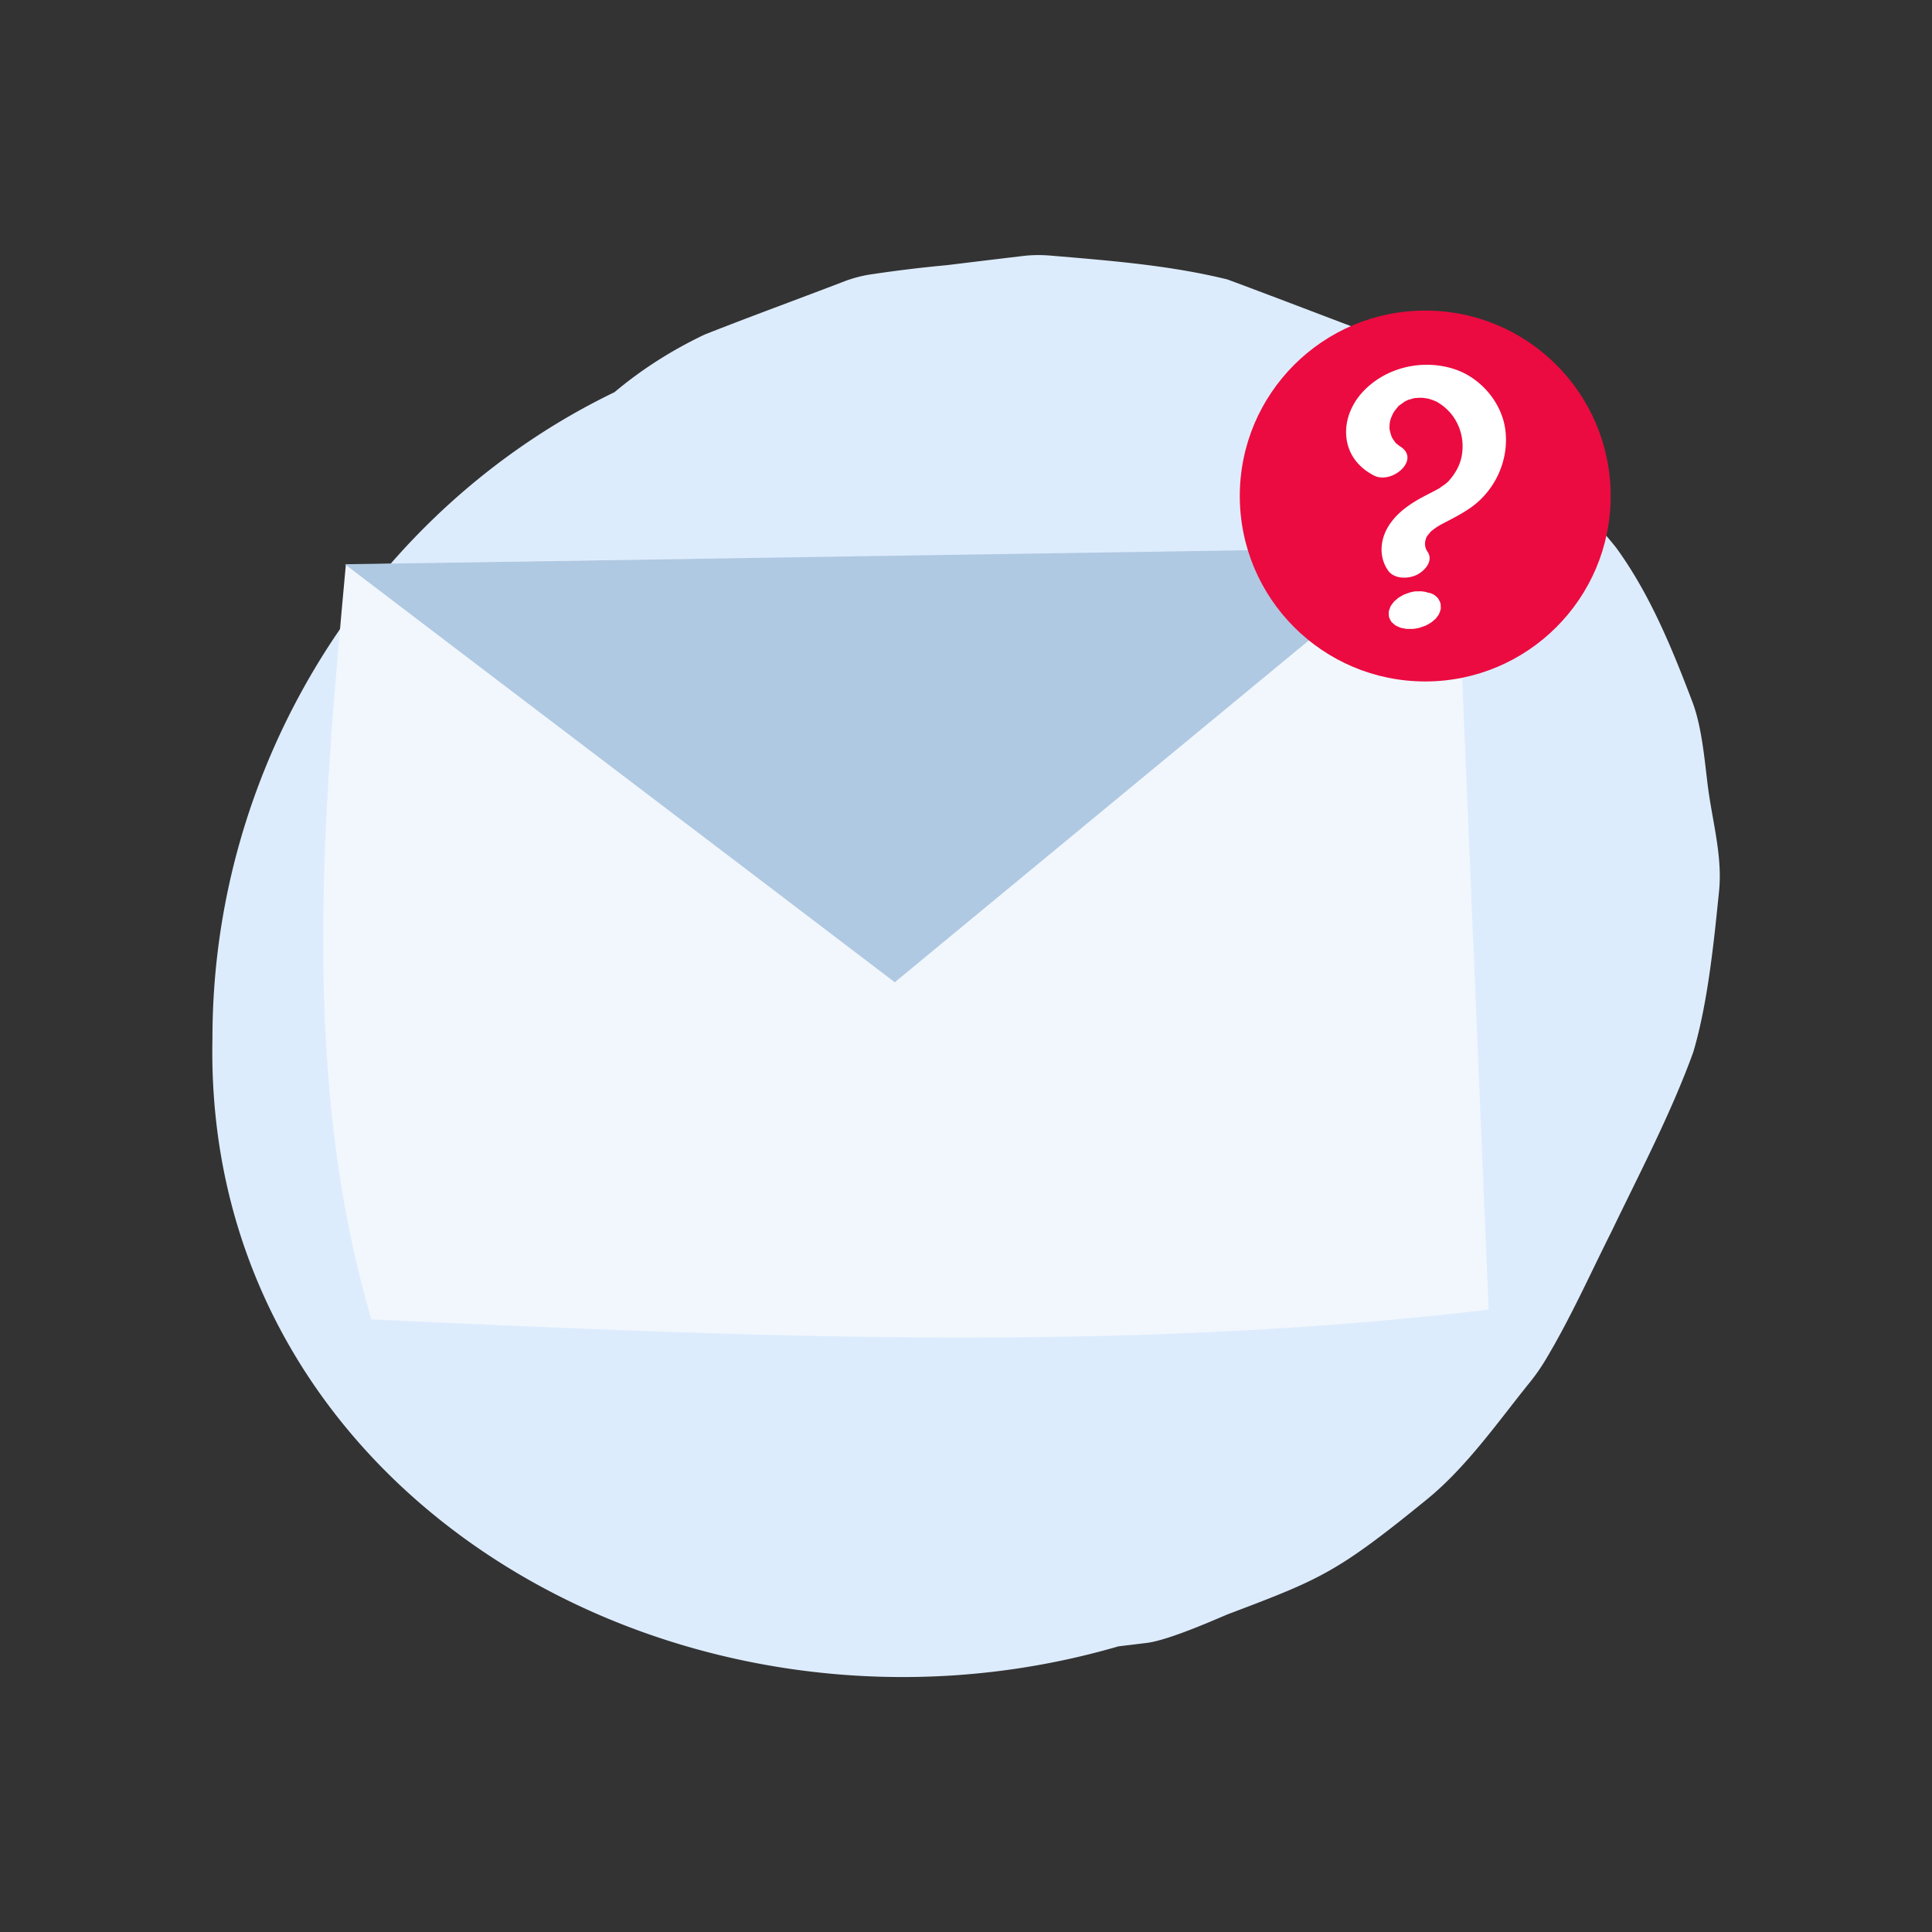
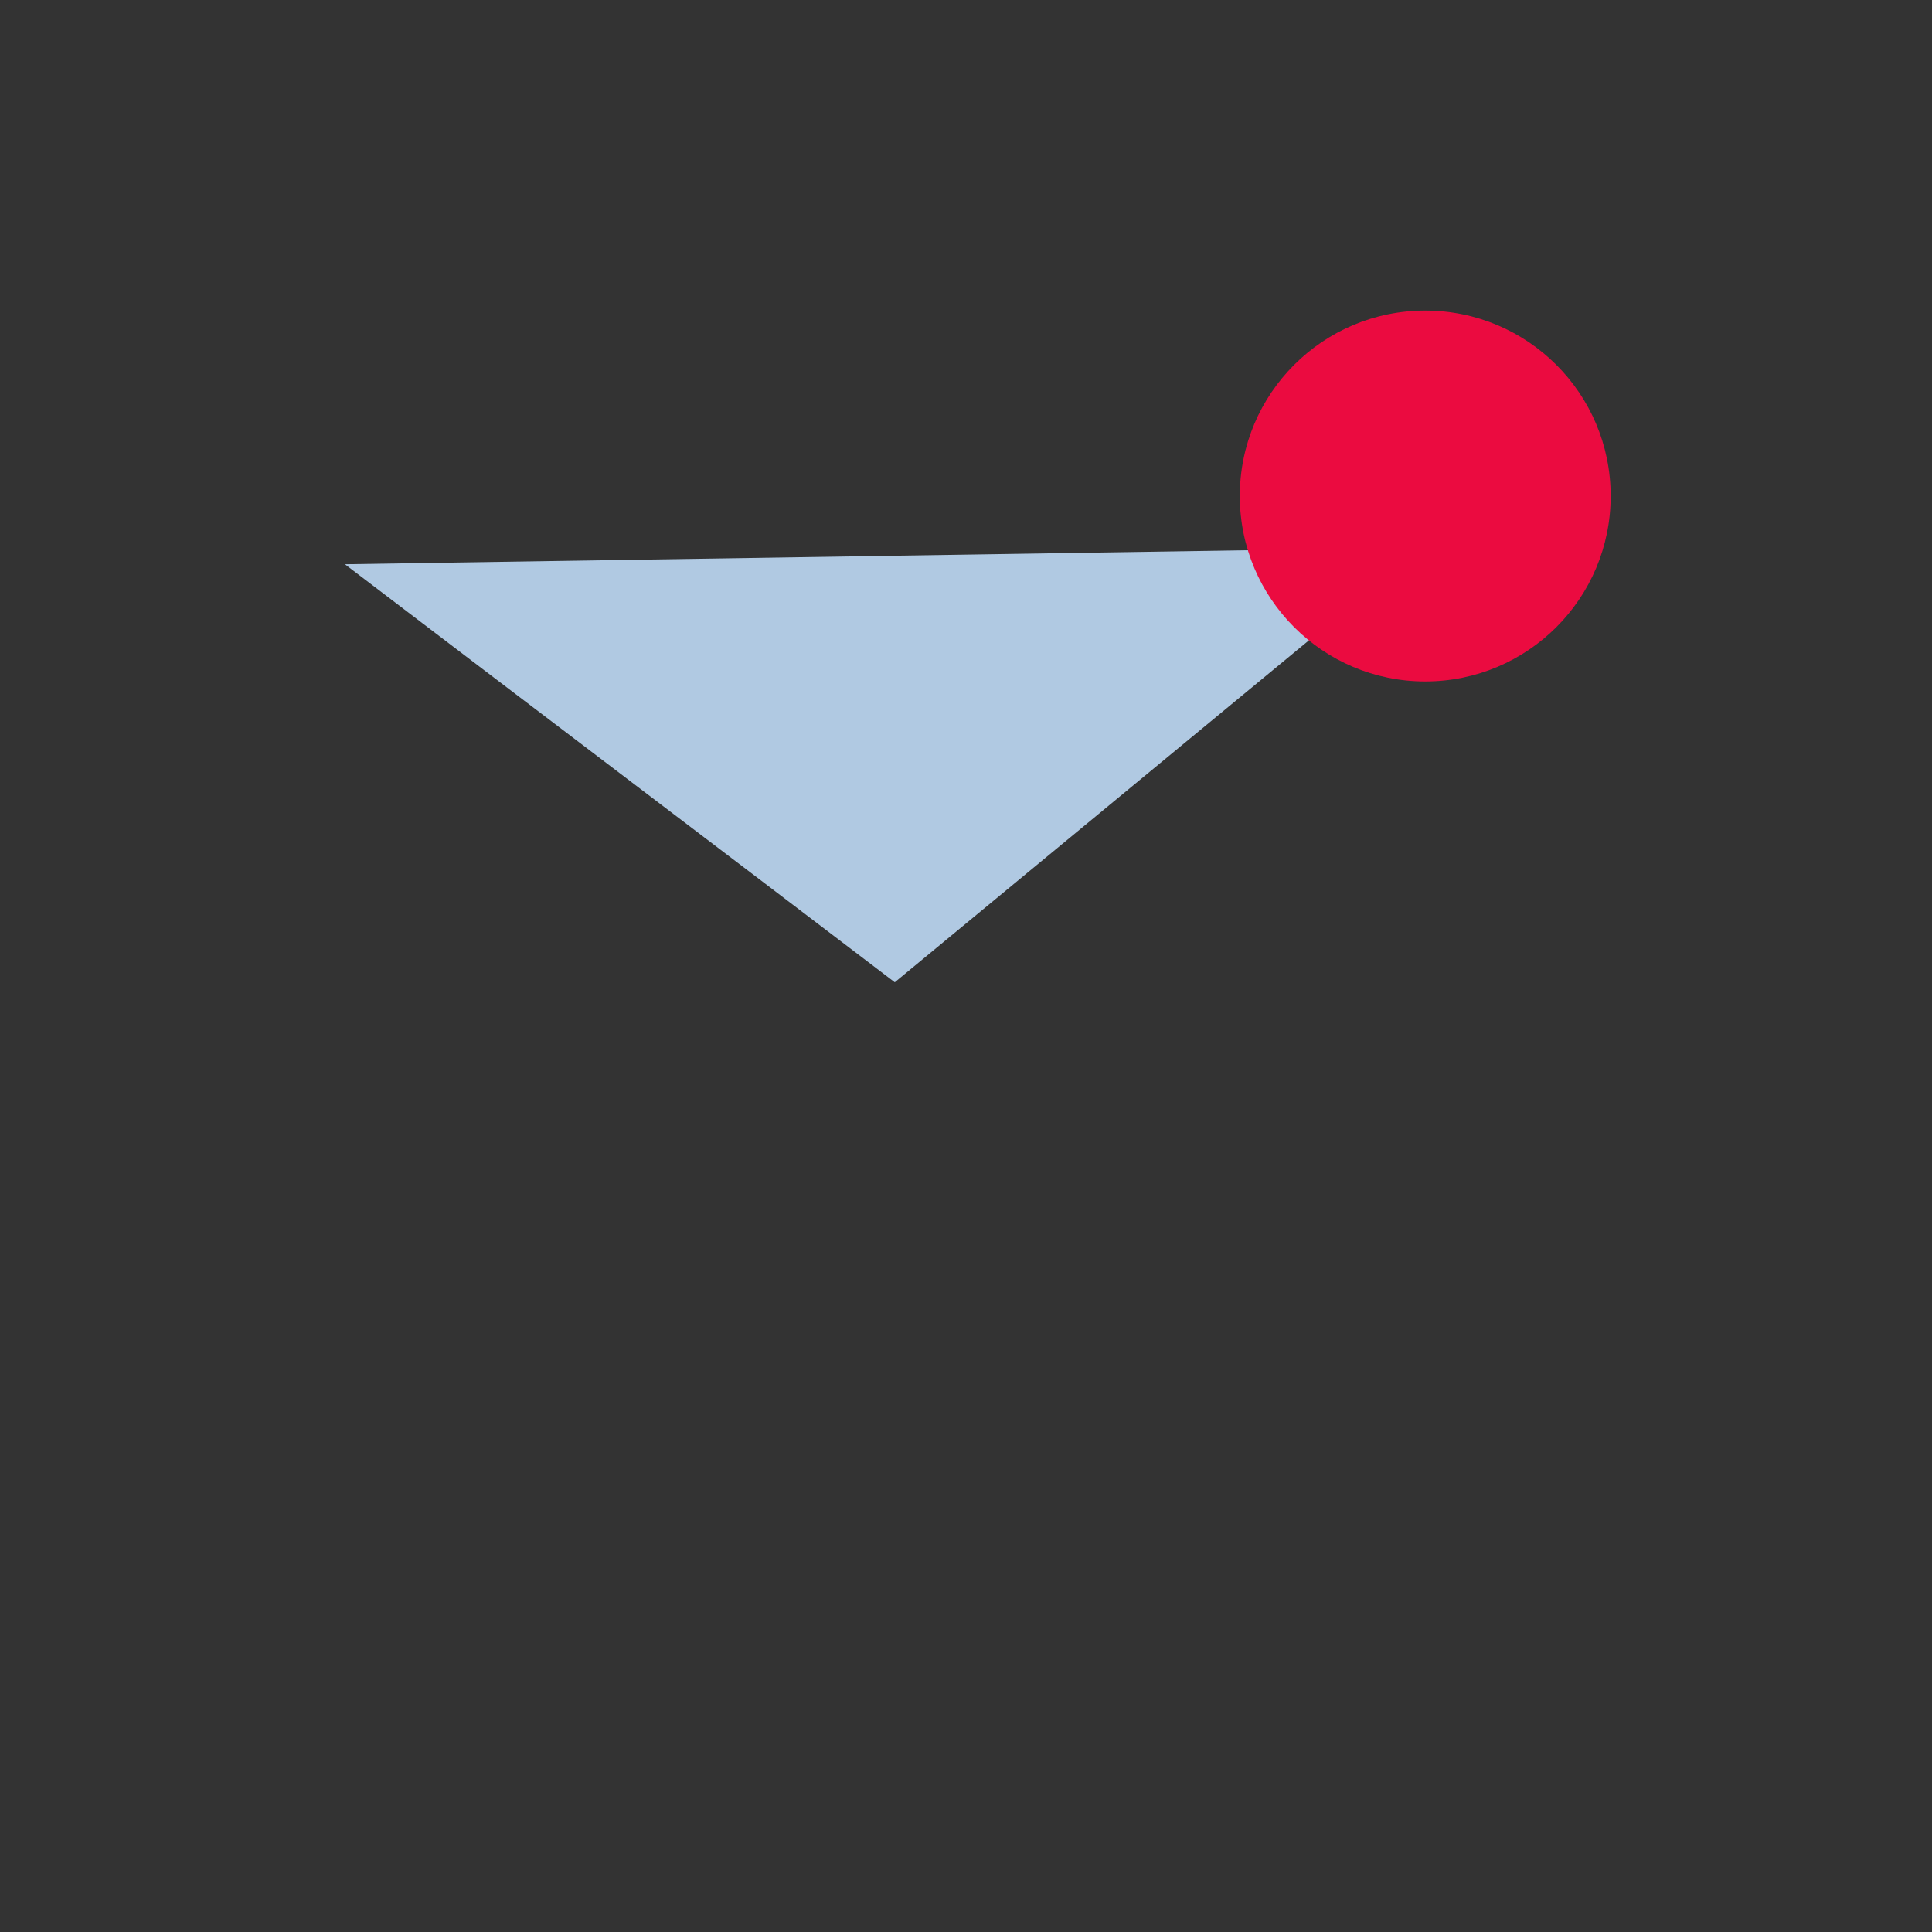
<svg xmlns="http://www.w3.org/2000/svg" viewBox="0 0 600 600">
  <rect x="0" y="0" width="600" height="600" fill="#333333" stroke="none" />
  <defs>
    <style>.uuid-42d6e445-7fbc-401d-8f43-d352b99cab9c{fill:#fff}</style>
  </defs>
-   <path id="uuid-aad6551b-3123-4703-b3d0-e6bdb1d2a47b" d="M530.74 246.74c-1.19-7.97-1.82-19.78-5.05-28.5-6.33-16.64-13.22-33.66-23.81-48.19-4.49-5.61-11.14-12.96-14.31-16.64-5.55-6.21-12.2-15.62-19.54-21.28a846.22 846.22 0 0 0-18.5-12.85c-8.24-5.54-15.94-12.21-25.14-16.17-14.41-5.42-28.76-10.97-43.19-16.32-18.02-4.45-36.83-5.87-55.31-7.44-2.52-.19-5.03-.18-7.54.07-8.1.96-16.2 1.94-24.3 2.93a411.7 411.7 0 0 0-24.29 2.97 40.31 40.31 0 0 0-7.26 1.95c-14.56 5.6-29.24 10.92-43.73 16.66-10.3 4.91-19.61 10.87-27.94 17.87-74.36 35.88-124.85 114.02-124.85 200.6-3.06 143.09 147.03 228.02 281.35 188.89 2.92-.35 5.84-.7 8.76-1.06 7.46-.89 24.19-8.59 25.65-9.07 28.42-10.77 33.41-12.71 61.43-35.54 12.45-10.14 22.49-24.66 31.94-36.33 1.84-2.27 3.48-4.66 4.98-7.16 7.64-12.75 13.79-26.57 20.46-39.83 8.79-18.28 18.34-36.4 25.27-55.44 4.73-15.7 6.65-36.54 8.03-49.92 1.05-10.2-1.57-19.99-3.1-30.18Z" style="fill:#ddecfd" />
  <g id="uuid-f4d46fae-9b22-4598-b2fe-783dc5d8f117">
-     <path d="M107.4 175.44c-7.19 78.31-14.19 158.84 7.94 234.3 115.68 5.33 231.97 10.63 346.96-3.03l-9.9-236.24c-115.99 2.96-229.01 2.01-345.01 4.97" style="fill:#f2f7fd" />
    <path d="M107.11 175.23c59.11 45.02 111.66 84.8 170.77 129.82 54.51-45 109.02-90.01 163.53-135.01-113.08 1.72-221.23 3.47-334.3 5.19" style="fill:#b0c9e2" />
    <circle cx="442.62" cy="154.04" r="57.59" style="fill:#eb0b40" />
-     <path d="M434.27 138.29c.77.4-.03-.07-.14-.17-.28-.24-.61-.45-.86-.71.5.53-.11-.22-.14-.27-.2-.32-.44-.61-.63-.93-.29-.48-.32-.54-.57-1.36-.11-.36-.2-.73-.28-1.1-.28-1.33-.12.45-.12-.91 0-1.7.21-2.56.89-4 .17-.36.36-.76.58-1.1-.36.58.23-.27.25-.31l.79-.97c.97-1.2-.57.31.64-.63.35-.27 2.05-1.4 1.08-.85.72-.4 1.46-.77 2.22-1.07-1.37.54.87-.17 1.23-.26s1.24-.06.02 0c.51-.02 1.03-.1 1.54-.12.31-.01 1.64.06.45-.03.41.03.82.07 1.23.13s.81.13 1.22.21c-.26-.05-.95-.33.25.07 1.91.64 2.29.76 3.84 1.88 4.87 3.51 7.33 9.66 6.18 15.84-.55 2.97-2.04 5.51-4.07 7.79-.1.12-.85.79-.18.19-.31.27-.62.54-.95.8-.18.14-2.13 1.45-1.34.98-1.78 1.07-3.67 1.94-5.5 2.93-4.25 2.29-8.28 5.07-10.81 9.27-2.54 4.2-2.89 9.53.03 13.64 1.92 2.7 6.44 2.61 9.09 1.18 2.46-1.33 5.07-4.35 3.05-7.18-.71-.99-.88-2.45-.54-3.55.28-.9.3-.93.7-1.47-.02.02 1.34-1.55.58-.78.45-.46.98-.85 1.49-1.23.35-.26.7-.51 1.06-.75-.92.61.25-.13.48-.27.9-.51 1.82-.98 2.73-1.45 2.35-1.22 4.68-2.47 6.86-3.99 7.73-5.38 12.04-14.8 10.89-24.13-1.05-8.53-7.63-16.25-15.74-18.94-9.89-3.28-21.42-.65-28.56 7.04-3.45 3.72-5.56 8.73-5.11 13.83.48 5.51 3.77 9.65 8.58 12.13 5.76 2.98 15.16-5.43 7.58-9.35ZM439.91 183.61c-.66.08-1.33.19-1.98.36-.03 0-.06.02-.09.03-.31.1-1.43.51-1.74.63-.02 0-.05.02-.07.03-.03.01-.06.03-.08.04-.01 0-.03.01-.04.02-.42.22-1.1.61-1.5.86-.06.04-.12.08-.18.13-.21.17-.48.41-.61.52-.11.1-.42.34-.61.52-.02.02-.05.04-.07.07-.05.05-.1.11-.14.17-.29.38-.6.78-.86 1.18-.02.03-.03.05-.05.08-.04.06-.07.13-.1.2-.09.21-.16.46-.23.66s-.17.45-.23.67c-.02.07-.03.14-.04.21 0 .06-.01.12-.01.19 0 .4.02.84.06 1.24 0 .04 0 .07.01.11.01.07.03.13.05.2.01.03.02.07.04.1 0 .01.01.03.02.04.13.28.4.79.54 1.06a1.22 1.22 0 0 0 .31.38c.32.28.65.58.98.84.05.04.11.08.17.12.03.02.06.03.09.05.41.2.9.41 1.32.58.07.03.13.05.2.07.03 0 .07.02.1.03.51.11 1.06.21 1.58.3.07.01.14.02.21.02h.09c.38 0 1.33 0 1.72-.01h.06c.66-.04 1.41-.23 1.98-.35.06-.01.12-.03.17-.04.3-.1.73-.26.91-.33.06-.02.61-.2.89-.32.03-.01.06-.03.09-.04.01 0 .03-.01.04-.02.4-.21 1.11-.62 1.5-.86.03-.02.05-.03.08-.05s.05-.04.07-.05c.34-.26.87-.74 1.2-1.02.02-.01.03-.03.05-.04.05-.04.09-.09.13-.14.19-.23.65-.88.83-1.12 0-.01.02-.02.03-.04.02-.03.04-.07.06-.1.03-.06.06-.12.08-.18.15-.39.3-.82.43-1.22l.03-.1c.04-.15.05-.3.05-.45 0-.41-.02-.84-.06-1.25 0-.04 0-.07-.01-.11a1.742 1.742 0 0 0-.13-.43c-.17-.37-.37-.76-.57-1.11l-.06-.09c-.04-.06-.09-.12-.14-.17a8.95 8.95 0 0 0-1.1-.94c-.63-.39-1.3-.62-2.02-.7a6.57 6.57 0 0 0-2.46-.13c-.93.07-1.82.28-2.67.64-.84.25-1.62.63-2.34 1.15l-1.17 1c-.64.64-1.04 1.4-1.22 2.28l.06 1.16c.25.8.74 1.41 1.47 1.84.03.02.06.05.1.07-.31-.27-.62-.54-.93-.8.12.11.22.23.29.38l-.53-1.03c.1.2.16.42.17.64l-.06-1.16c0 .19-.02.38-.08.57.14-.39.27-.78.41-1.16-.05.13-.11.26-.19.37.27-.37.54-.74.82-1.11-.06.07-.12.14-.19.2.39-.33.78-.67 1.17-1-.05.04-.11.08-.17.12l1.48-.84c-.06.03-.12.06-.19.09.58-.21 1.15-.41 1.73-.62-.07.03-.15.05-.23.06l1.81-.33c-.08.01-.16.02-.24.02.57 0 1.13 0 1.7-.01-.1 0-.2 0-.3-.02l1.52.28c-.13-.02-.25-.06-.37-.11.42.19.84.37 1.26.56-.13-.06-.24-.13-.35-.22.31.27.62.54.93.8-.13-.11-.23-.24-.31-.39.18.34.35.69.53 1.03-.07-.15-.11-.31-.13-.48l.06 1.16c0-.19.02-.37.08-.55l-.41 1.16c.05-.15.13-.29.22-.42l-.82 1.11c.07-.09.15-.18.23-.25-.39.33-.78.67-1.17 1 .07-.06.15-.11.23-.16-.49.28-.99.56-1.48.84.06-.03.13-.06.2-.09-.58.21-1.15.41-1.73.62.06-.02.12-.04.18-.05l-1.81.33c.03 0 .06-.01.09-.01.93-.07 1.82-.28 2.67-.64a7.73 7.73 0 0 0 2.34-1.15c.65-.4 1.18-.92 1.58-1.56.44-.49.71-1.06.82-1.72l-.06-1.16c-.25-.8-.74-1.41-1.47-1.84l-1.26-.56c-1.05-.3-2.13-.39-3.22-.27Z" class="uuid-42d6e445-7fbc-401d-8f43-d352b99cab9c" />
  </g>
</svg>